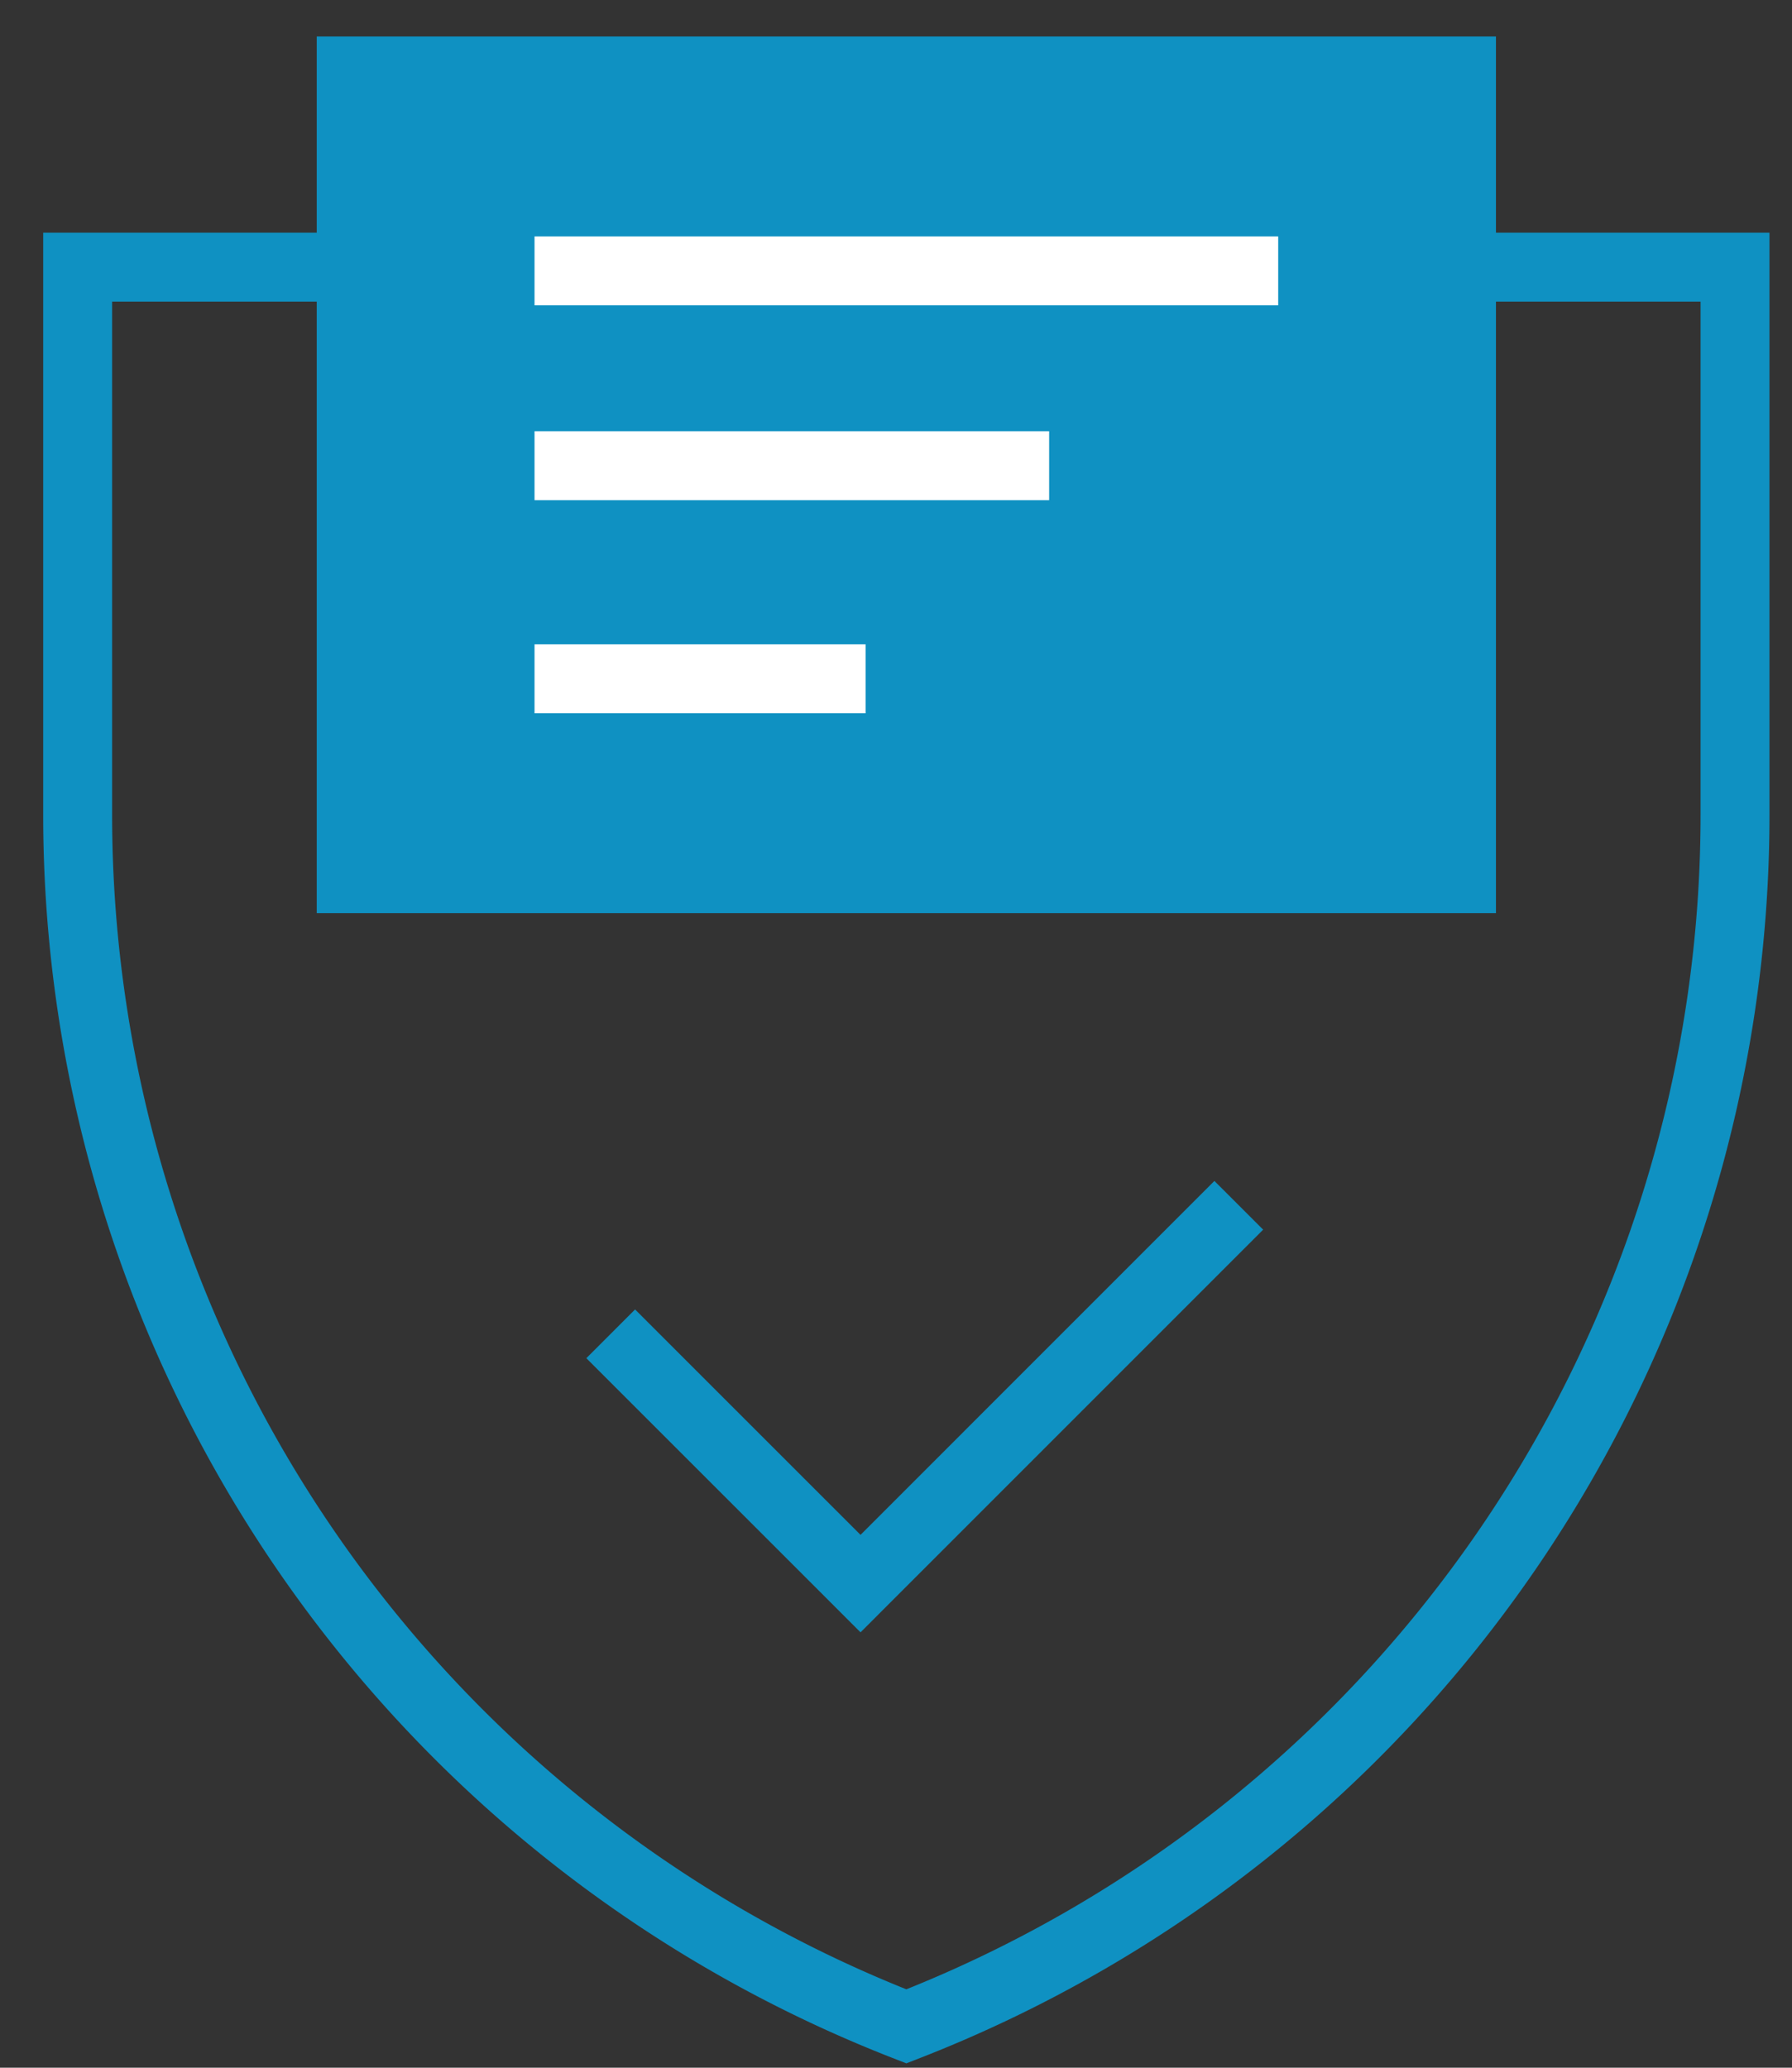
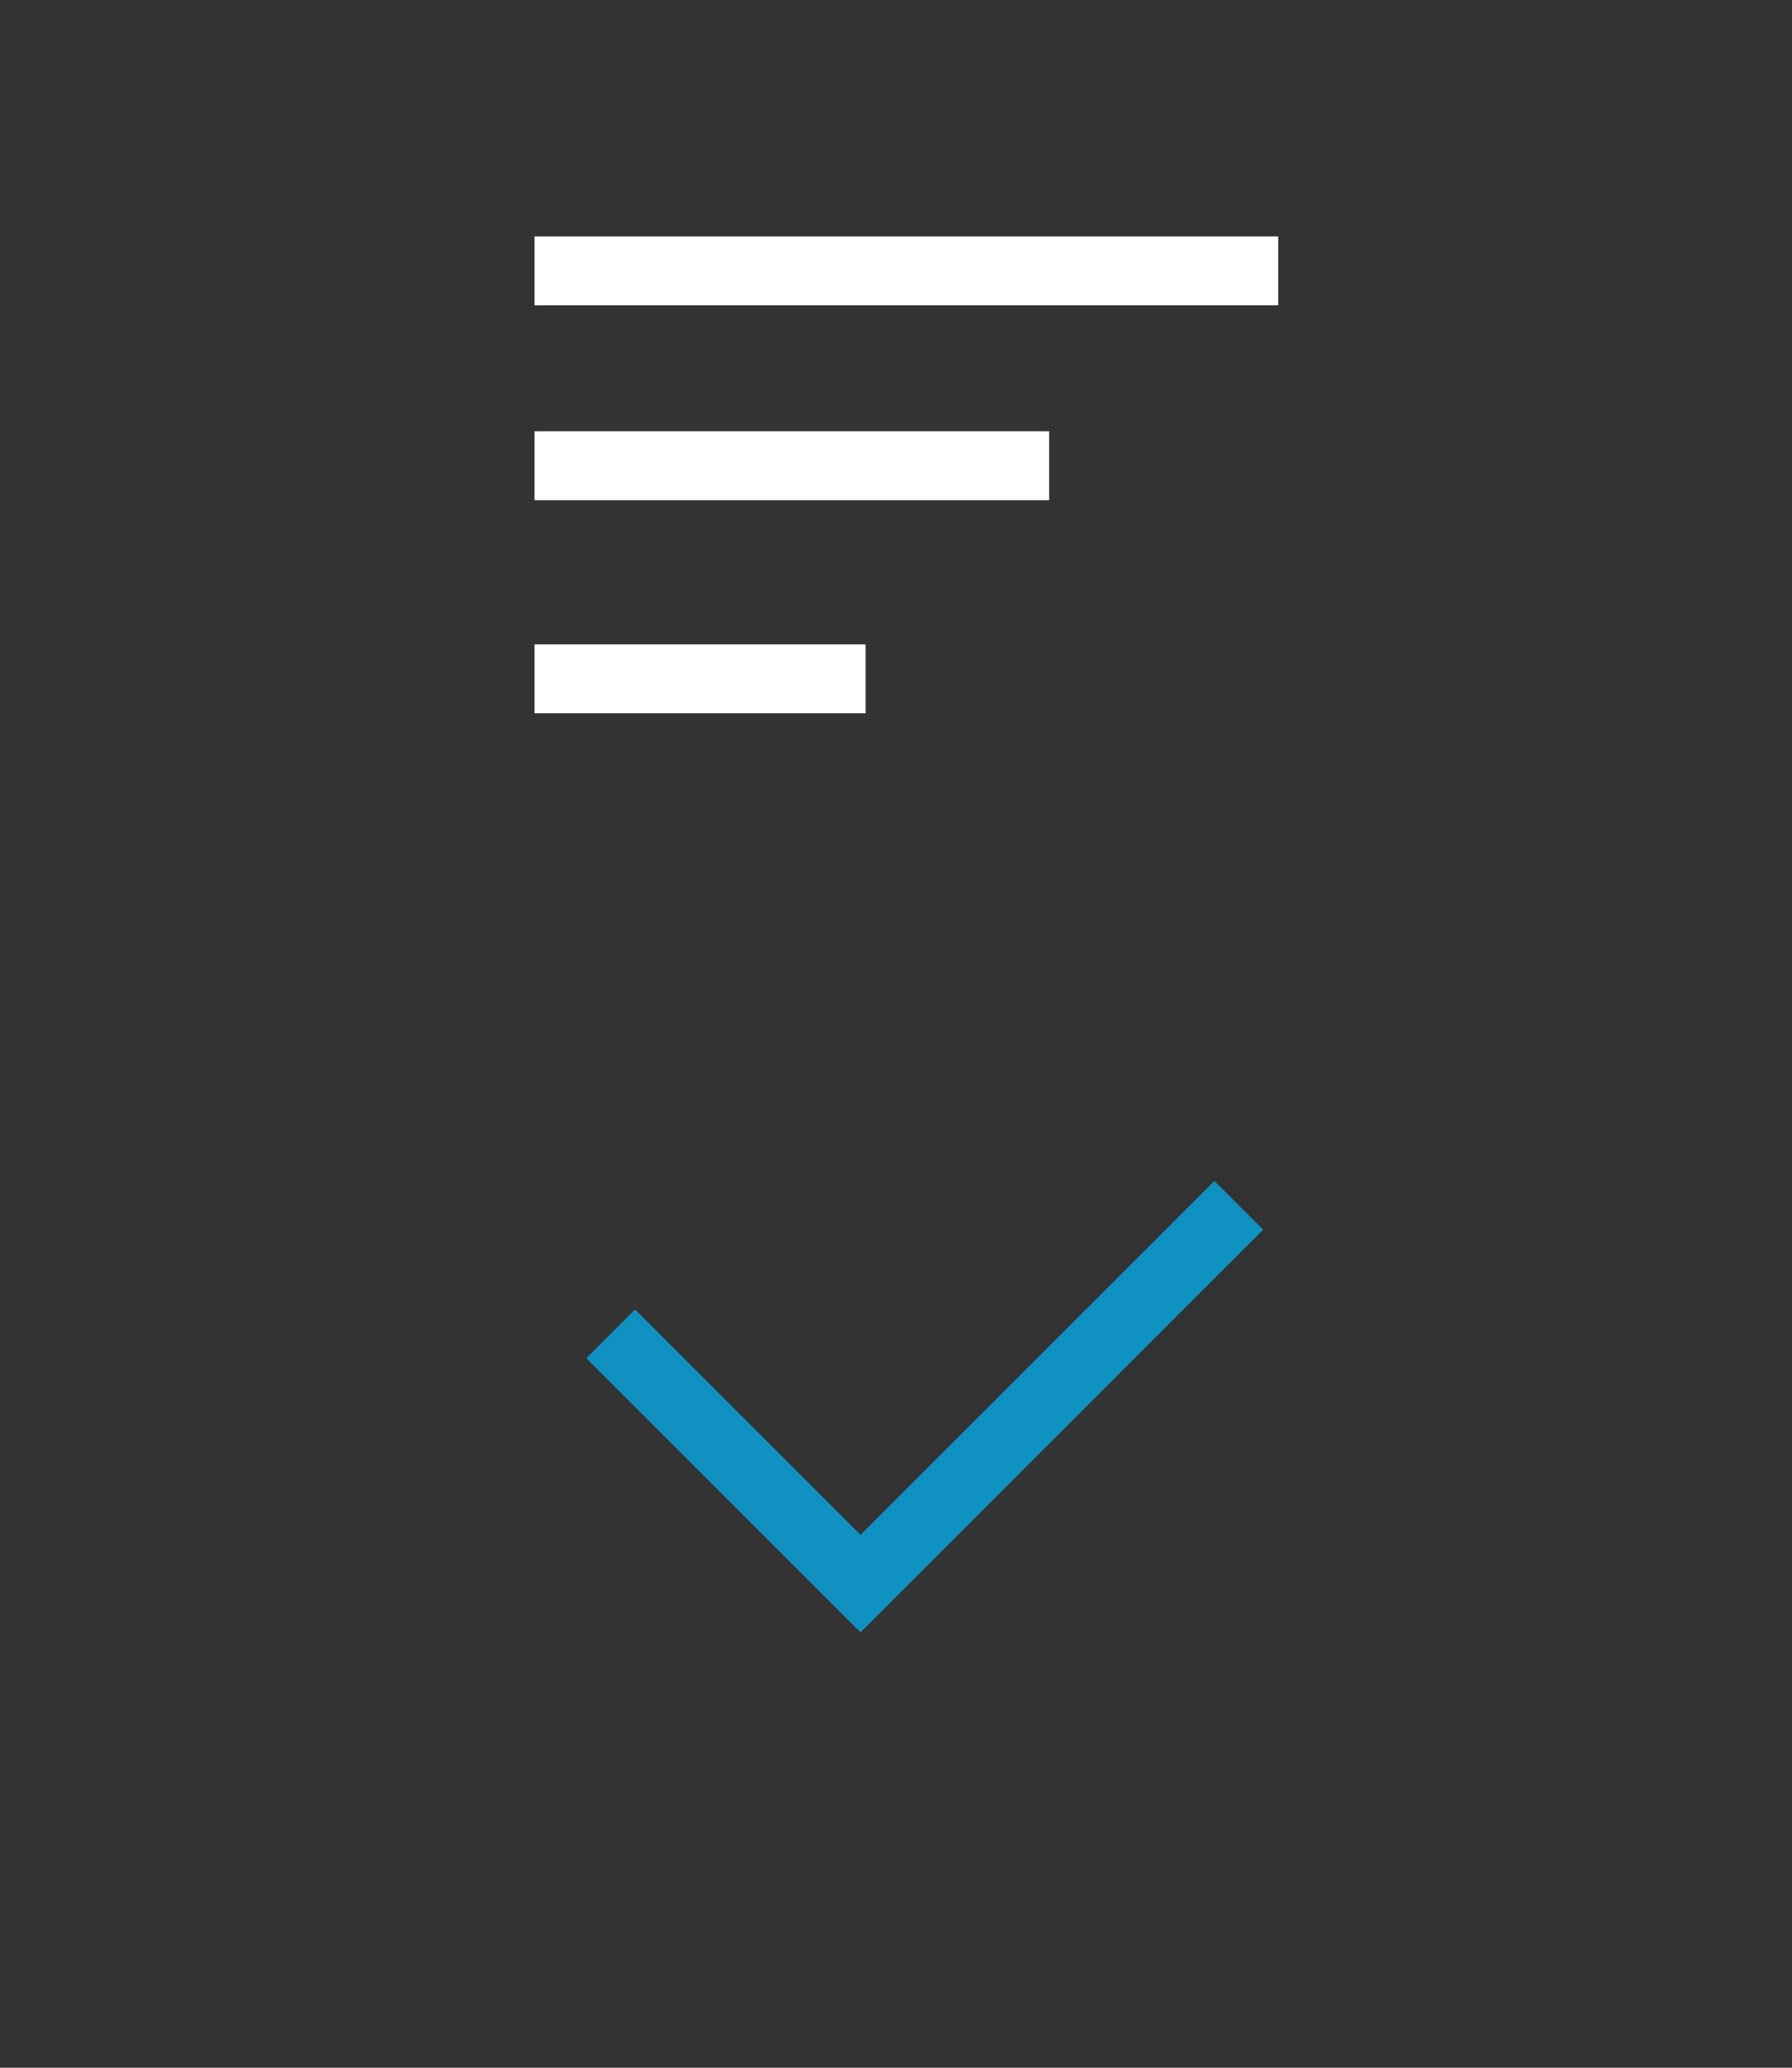
<svg xmlns="http://www.w3.org/2000/svg" width="39" height="45">
  <rect width="100%" height="100%" fill="#333333" stroke="none" />
  <g fill="none" fill-rule="evenodd">
-     <path stroke="#0F91C2" stroke-width="1.5" d="M37.76 17.73V5.814H1.69V17.73A28.298 28.298 0 0019.725 44.1 28.298 28.298 0 0037.76 17.73z" />
    <path stroke="#0F91C2" stroke-width="1.5" d="M13.291 29.028l5.437 5.436 8.232-8.233" />
-     <path fill="#0F91C2" d="M6.893 19.874h25.664V.794H6.893z" />
    <path stroke="#FFF" stroke-width="1.5" d="M11.633 5.895h16.185m-16.185 4.24h11.2m-11.2 4.638h7.205" />
  </g>
</svg>